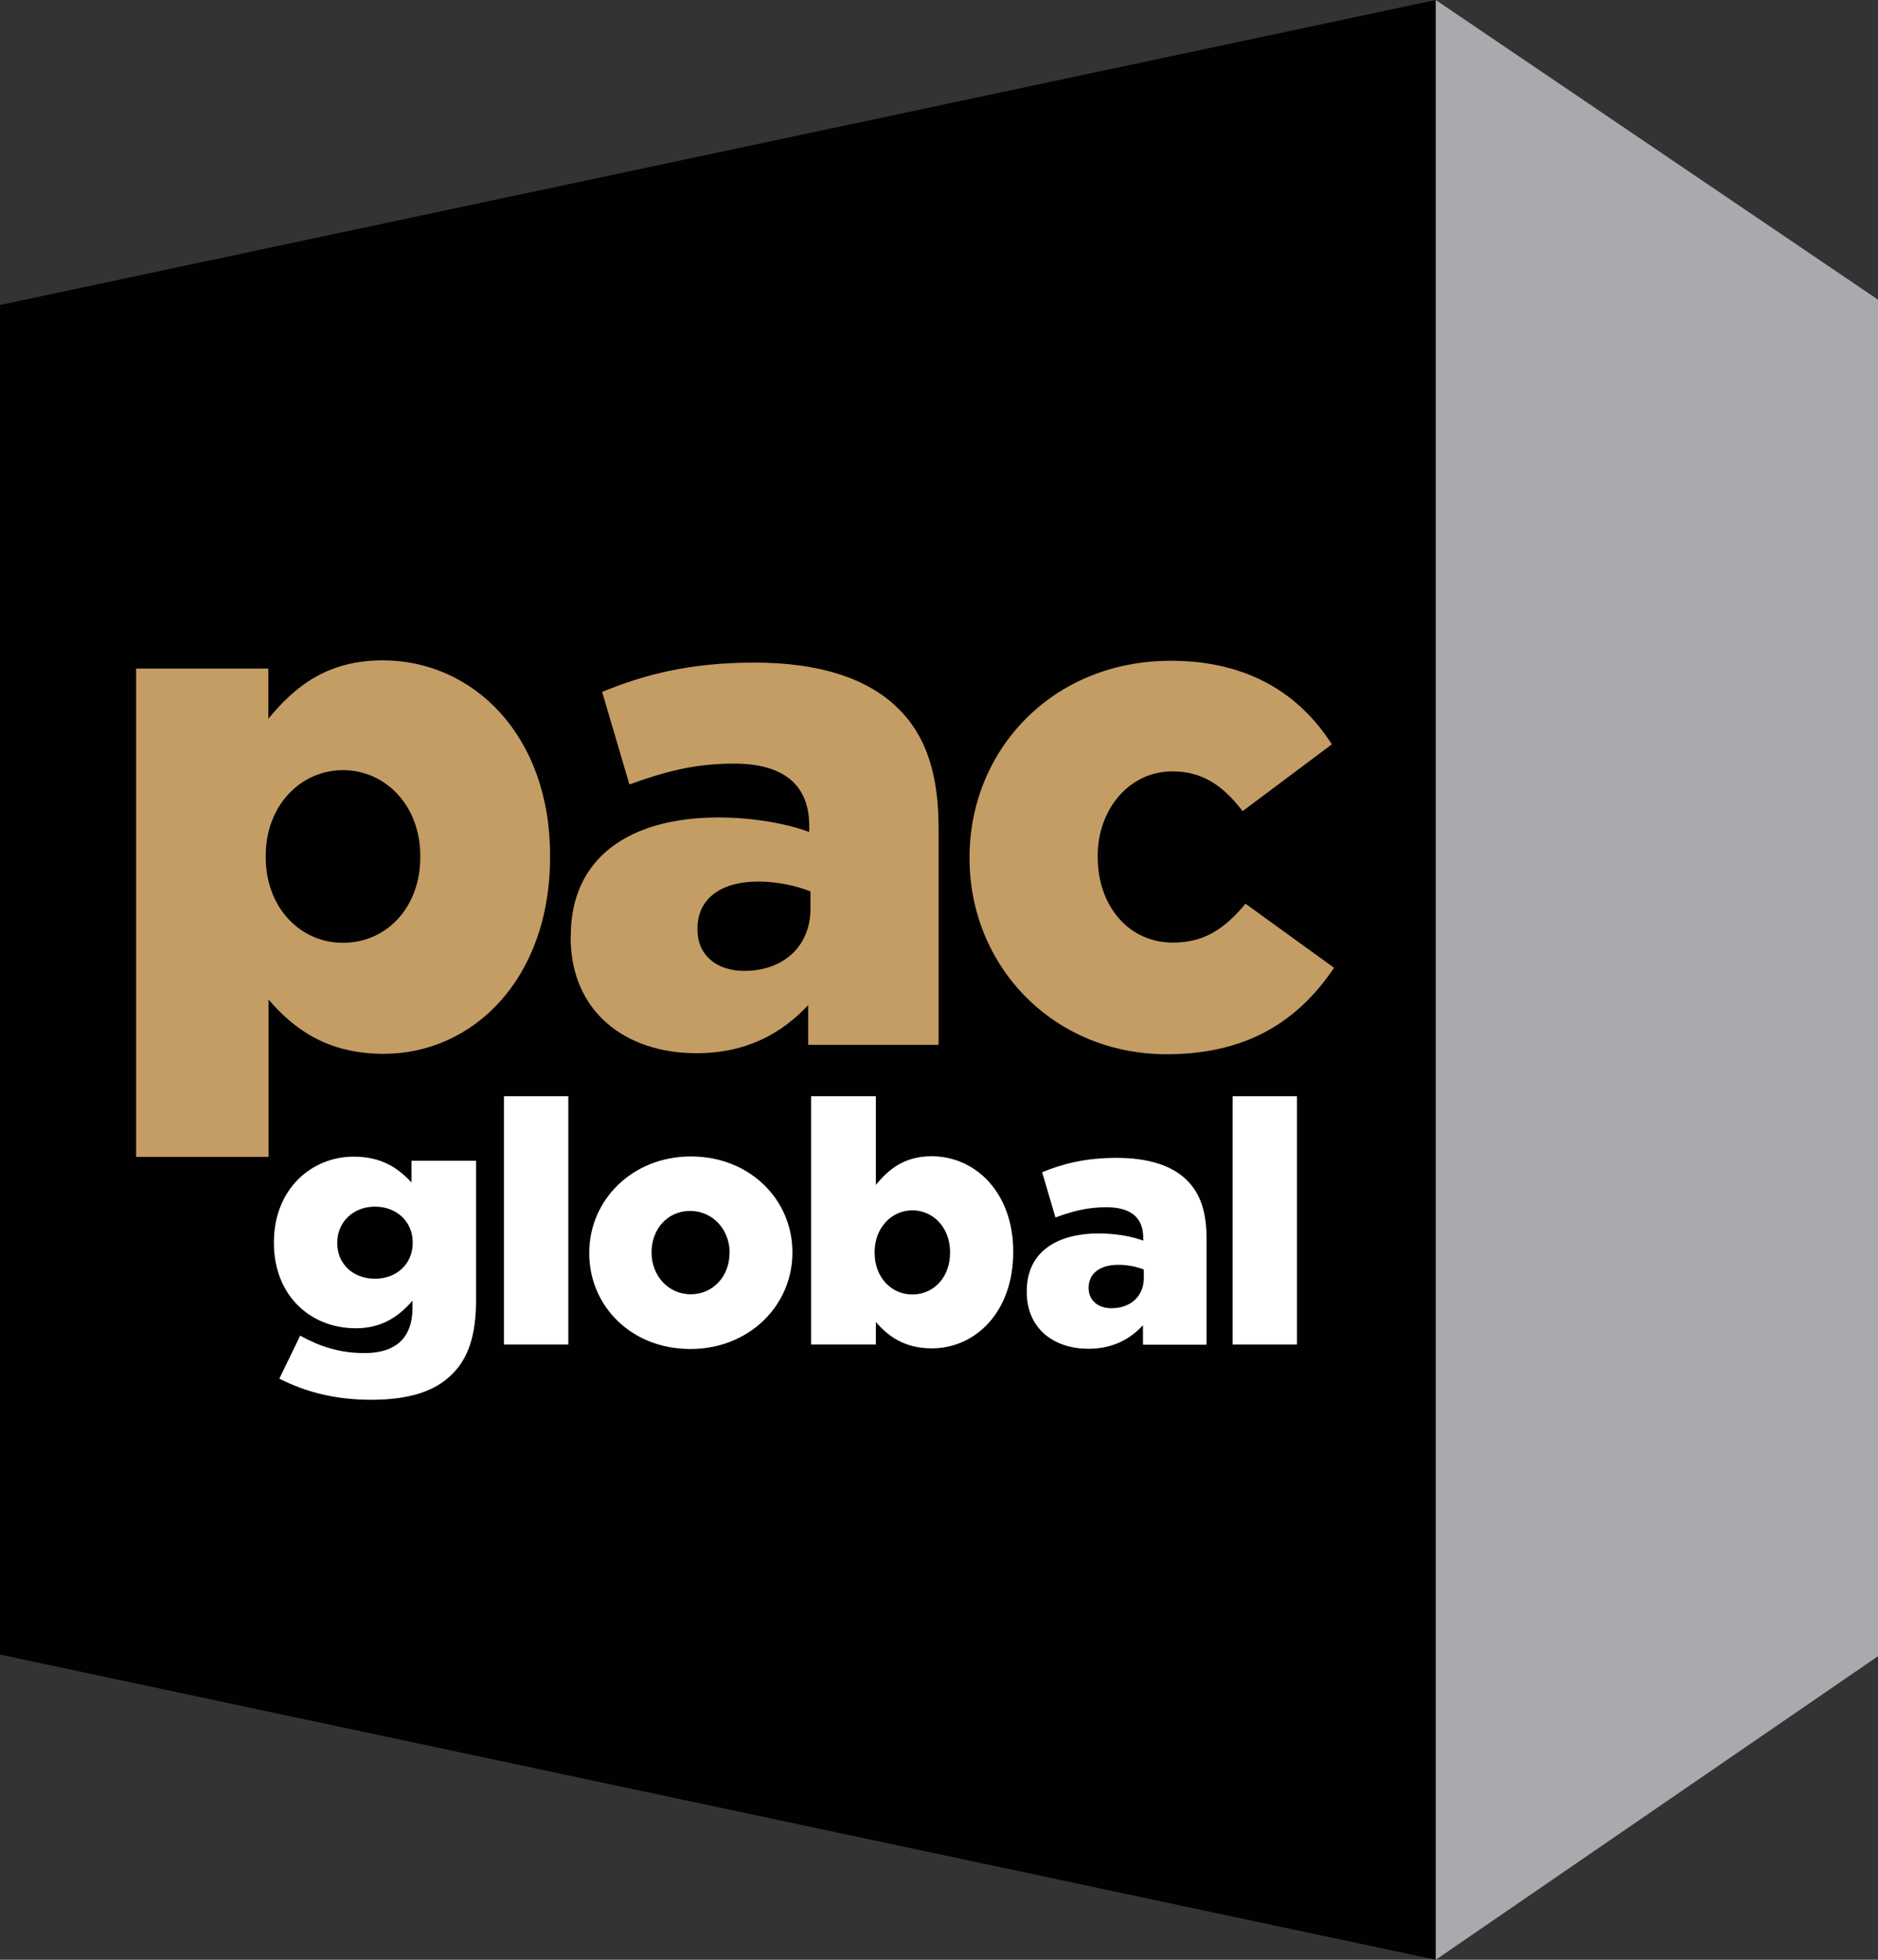
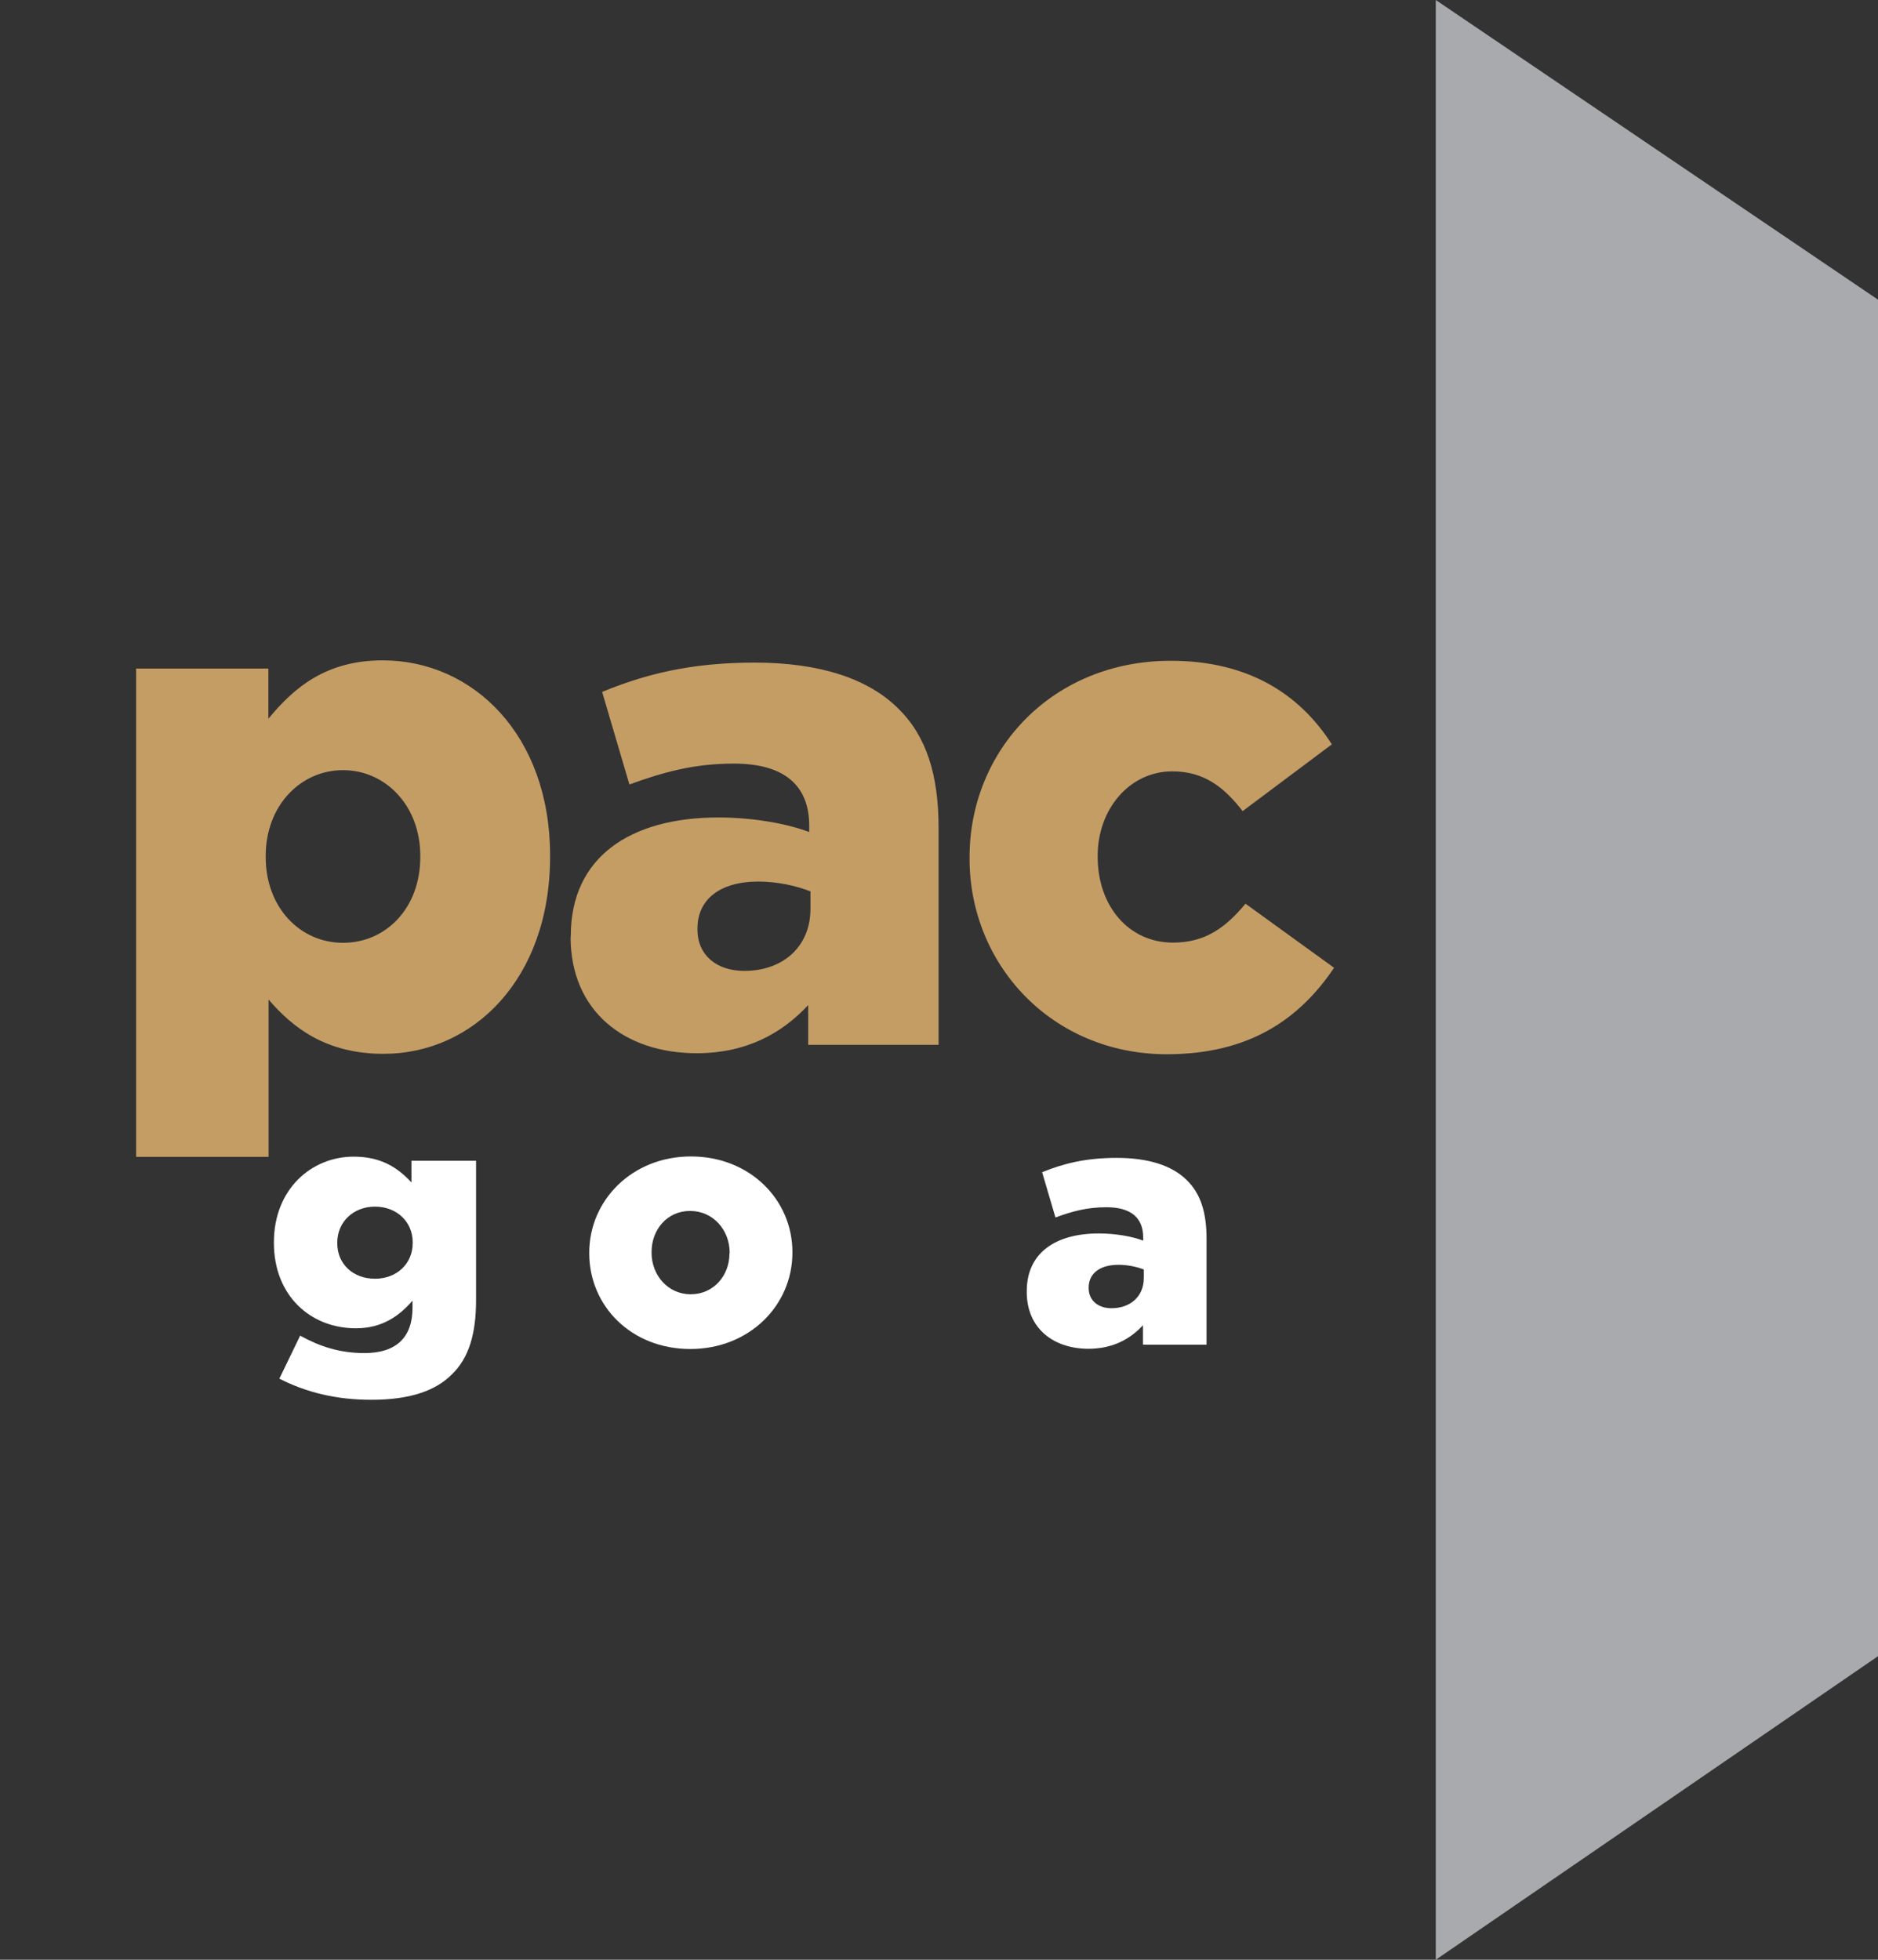
<svg xmlns="http://www.w3.org/2000/svg" width="92" height="96" viewBox="0 0 92 96" fill="none">
  <rect x="0" y="0" width="92" height="96" fill="#333333" stroke="none" />
-   <path d="M70.336 96L0 81.05V14.94L70.336 0V96Z" fill="#010101" />
  <path d="M70.336 96L92 81.13V14.679L70.336 0V96Z" fill="#A8AAAD" />
  <path d="M13.689 67.525L14.704 65.428C15.668 65.96 16.642 66.281 17.858 66.281C19.424 66.281 20.208 65.499 20.208 64.064V63.713C19.575 64.445 18.741 65.067 17.436 65.067C15.216 65.067 13.418 63.472 13.418 60.883V60.853C13.418 58.254 15.256 56.659 17.325 56.659C18.691 56.659 19.495 57.211 20.157 57.923V56.86H23.321V63.703C23.321 65.348 22.96 66.522 22.156 67.305C21.343 68.137 20.067 68.569 18.189 68.569C16.451 68.569 14.985 68.198 13.689 67.535M20.218 60.883V60.853C20.218 59.85 19.434 59.107 18.37 59.107C17.305 59.107 16.522 59.86 16.522 60.873V60.903C16.522 61.907 17.285 62.639 18.37 62.639C19.454 62.639 20.218 61.886 20.218 60.893" fill="white" />
-   <path d="M27.841 53.699H24.687V65.86H27.841V53.699Z" fill="white" />
  <path d="M28.866 61.395V61.365C28.866 58.796 30.965 56.649 33.847 56.649C36.73 56.649 38.819 58.766 38.819 61.335V61.365C38.819 63.933 36.72 66.081 33.817 66.081C30.914 66.081 28.866 63.963 28.866 61.395ZM35.745 61.395V61.365C35.745 60.251 34.932 59.318 33.807 59.318C32.682 59.318 31.919 60.231 31.919 61.335V61.365C31.919 62.468 32.722 63.401 33.837 63.401C34.952 63.401 35.735 62.489 35.735 61.405" fill="white" />
-   <path d="M42.907 64.756V65.86H39.733V53.699H42.907V58.044C43.519 57.291 44.293 56.639 45.639 56.639C47.788 56.639 49.636 58.425 49.636 61.304V61.334C49.636 64.264 47.788 66.05 45.649 66.05C44.283 66.05 43.479 65.428 42.897 64.746M46.542 61.365V61.334C46.542 60.13 45.709 59.288 44.694 59.288C43.68 59.288 42.846 60.141 42.846 61.334V61.365C42.846 62.569 43.66 63.411 44.694 63.411C45.729 63.411 46.542 62.579 46.542 61.365Z" fill="white" />
  <path d="M50.299 63.281V63.251C50.299 61.365 51.715 60.421 53.834 60.421C54.668 60.421 55.481 60.572 56.004 60.773V60.622C56.004 59.669 55.421 59.137 54.206 59.137C53.252 59.137 52.518 59.338 51.705 59.639L51.052 57.421C52.066 57.01 53.151 56.719 54.708 56.719C56.265 56.719 57.43 57.1 58.143 57.813C58.826 58.485 59.107 59.408 59.107 60.682V65.87H55.993V64.916C55.361 65.599 54.507 66.07 53.322 66.07C51.605 66.07 50.299 65.067 50.299 63.291M56.034 62.599V62.187C55.702 62.057 55.25 61.957 54.788 61.957C53.874 61.957 53.332 62.388 53.332 63.07V63.1C53.332 63.712 53.804 64.084 54.447 64.084C55.381 64.084 56.034 63.502 56.034 62.599Z" fill="white" />
-   <path d="M63.536 53.699H60.383V65.86H63.536V53.699Z" fill="white" />
+   <path d="M63.536 53.699H60.383H63.536V53.699Z" fill="white" />
  <path d="M6.659 32.749H13.147V35.207C14.413 33.672 15.979 32.348 18.751 32.348C23.161 32.348 26.947 36 26.947 41.9V41.97C26.947 47.97 23.161 51.622 18.792 51.622C15.989 51.622 14.352 50.358 13.157 48.963V56.669H6.669V32.759L6.659 32.749ZM20.589 41.99V41.92C20.589 39.462 18.882 37.726 16.803 37.726C14.724 37.726 13.017 39.462 13.017 41.92V41.99C13.017 44.448 14.694 46.184 16.803 46.184C18.912 46.184 20.589 44.478 20.589 41.99Z" fill="#C49D65" />
  <path d="M27.962 45.913V45.843C27.962 41.99 30.864 40.044 35.203 40.044C36.91 40.044 38.578 40.355 39.642 40.756V40.445C39.642 38.498 38.447 37.405 35.956 37.405C34.008 37.405 32.511 37.816 30.834 38.428L29.498 33.893C31.577 33.04 33.797 32.458 36.971 32.458C40.145 32.458 42.535 33.241 44.001 34.706C45.397 36.07 45.98 37.977 45.98 40.575V51.181H39.592V49.234C38.297 50.629 36.549 51.592 34.128 51.592C30.613 51.592 27.952 49.545 27.952 45.893M39.703 44.519V43.666C39.02 43.395 38.096 43.184 37.142 43.184C35.263 43.184 34.169 44.067 34.169 45.472V45.542C34.169 46.806 35.123 47.559 36.459 47.559C38.367 47.559 39.703 46.365 39.703 44.519Z" fill="#C49D65" />
  <path d="M47.497 42.06V41.99C47.497 36.773 51.524 32.368 57.359 32.368C61.146 32.368 63.677 34.003 65.244 36.462L60.875 39.733C59.951 38.538 58.966 37.786 57.43 37.786C55.311 37.786 53.774 39.662 53.774 41.91V41.98C53.774 44.368 55.28 46.174 57.46 46.174C59.027 46.174 60.021 45.462 61.015 44.268L65.354 47.408C63.647 49.937 61.186 51.642 57.159 51.642C51.554 51.642 47.497 47.278 47.497 42.06Z" fill="#C49D65" />
</svg>